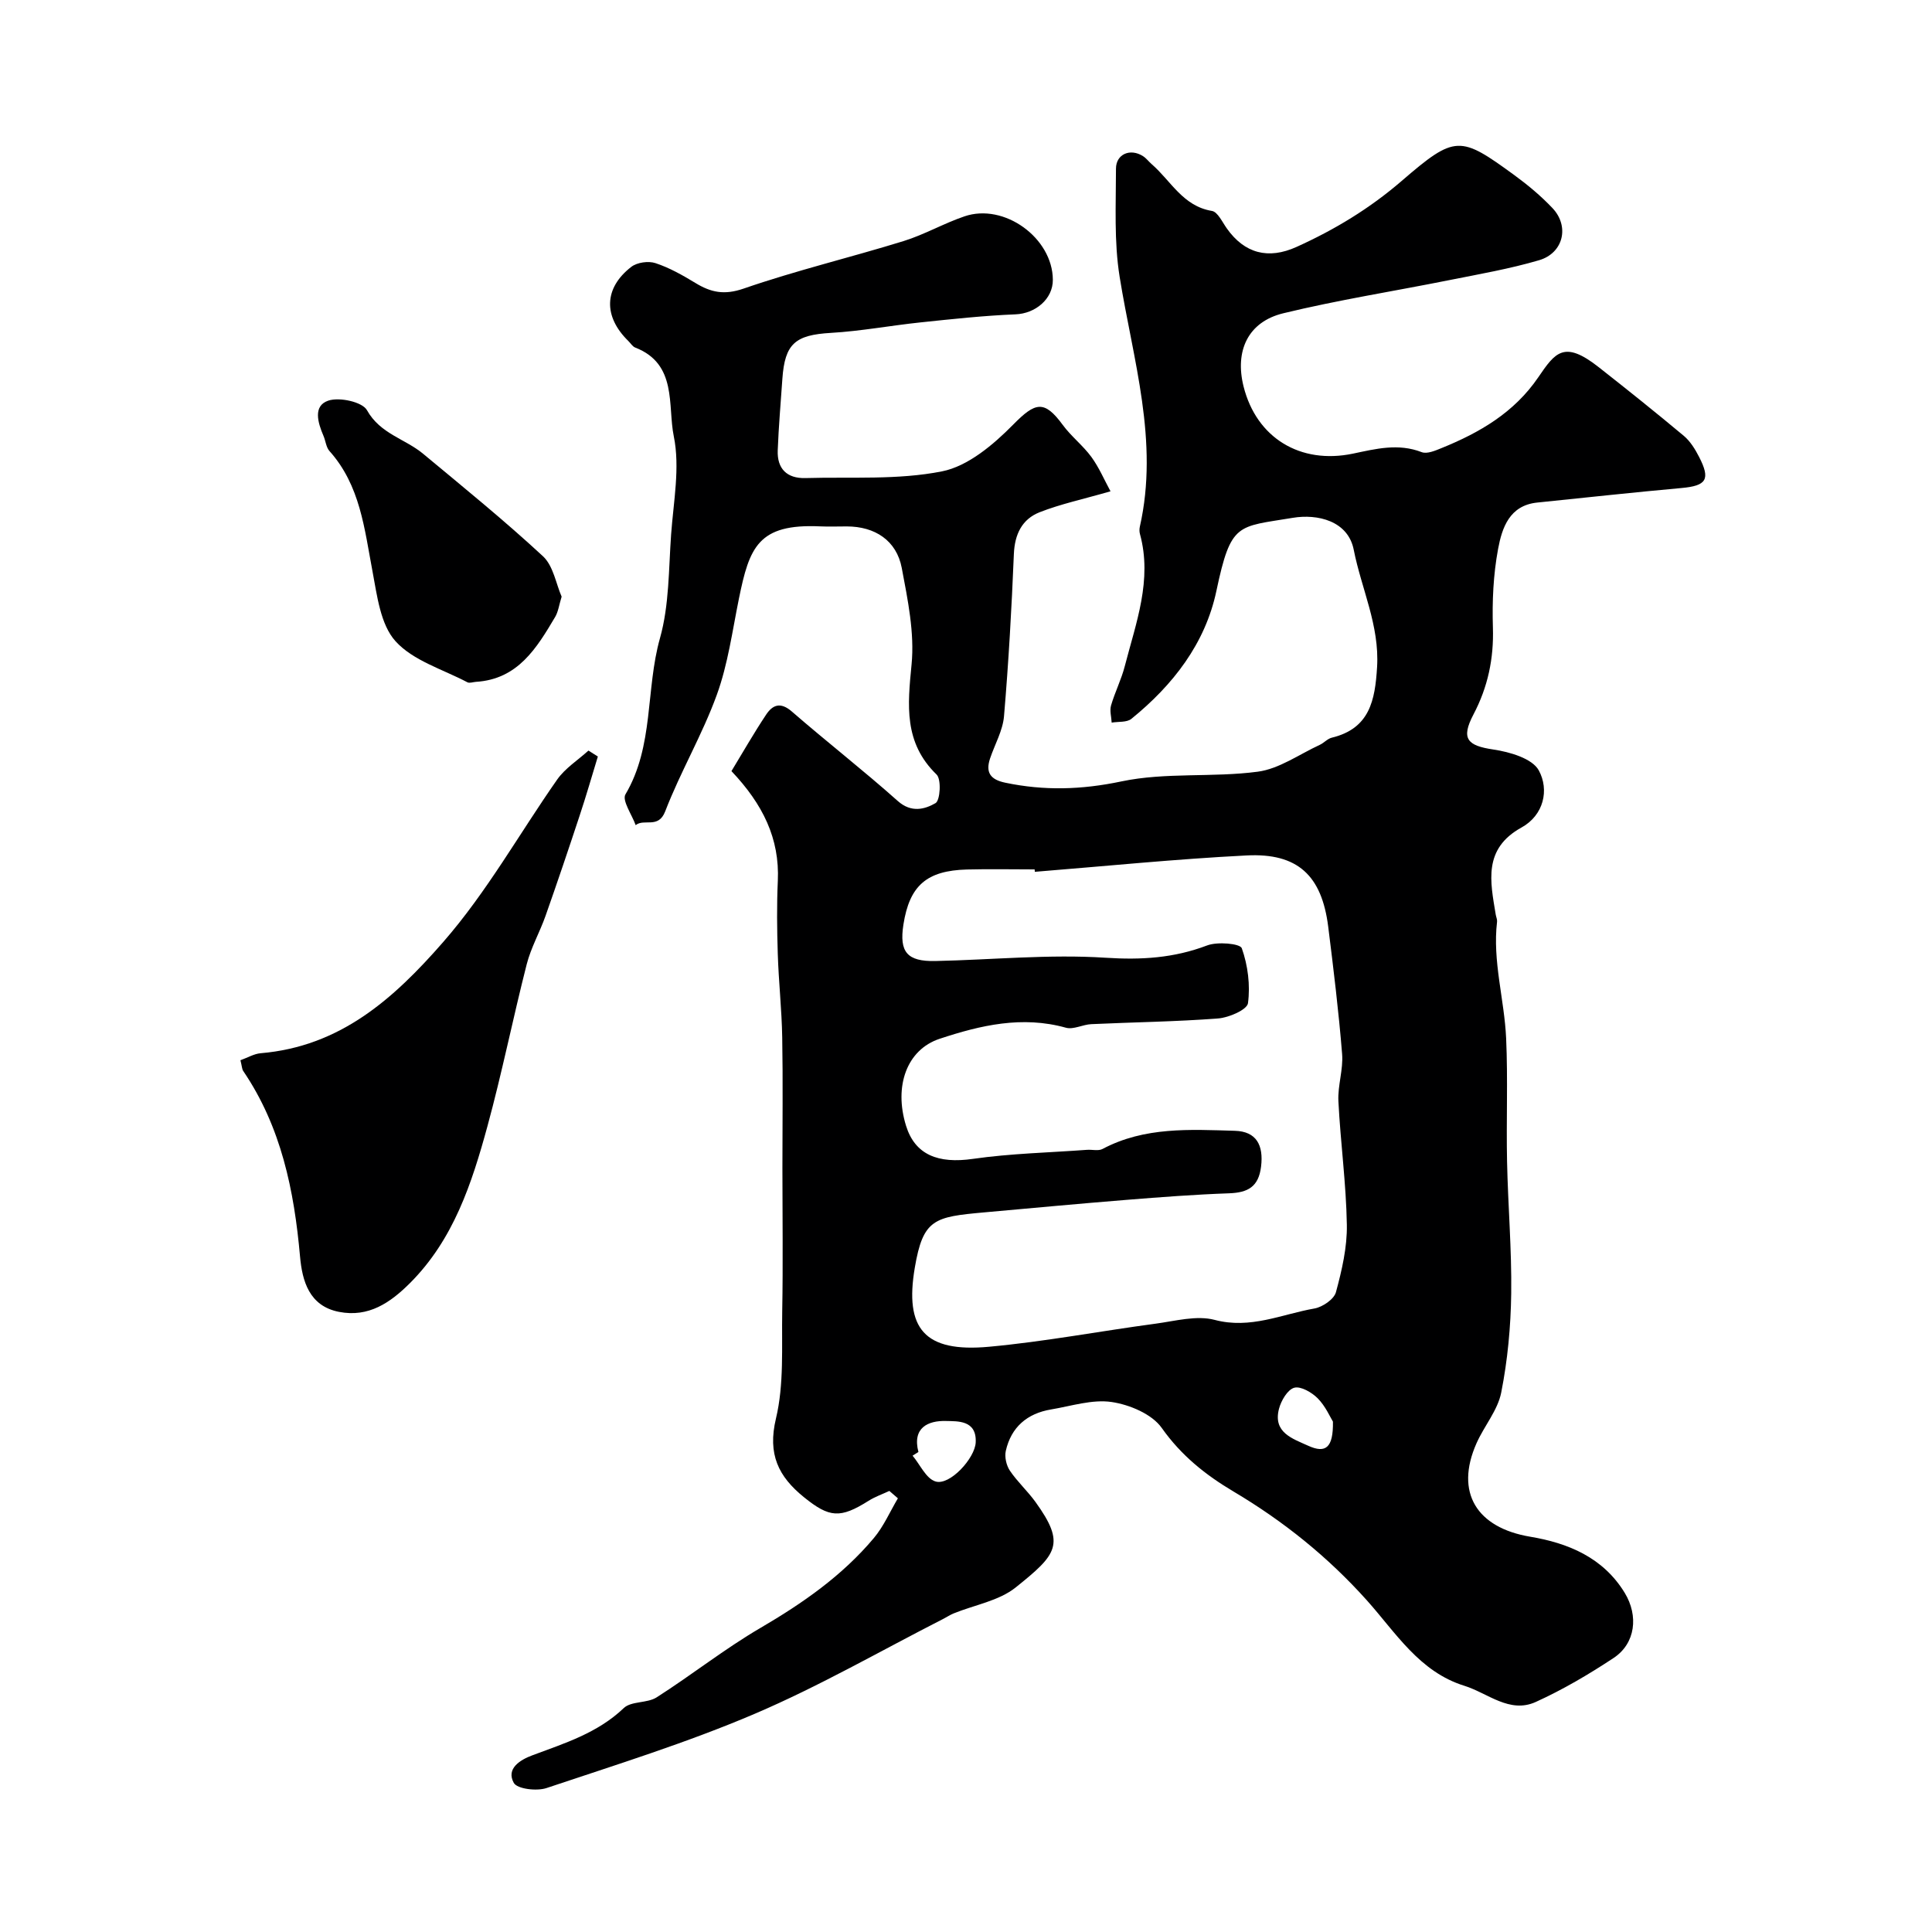
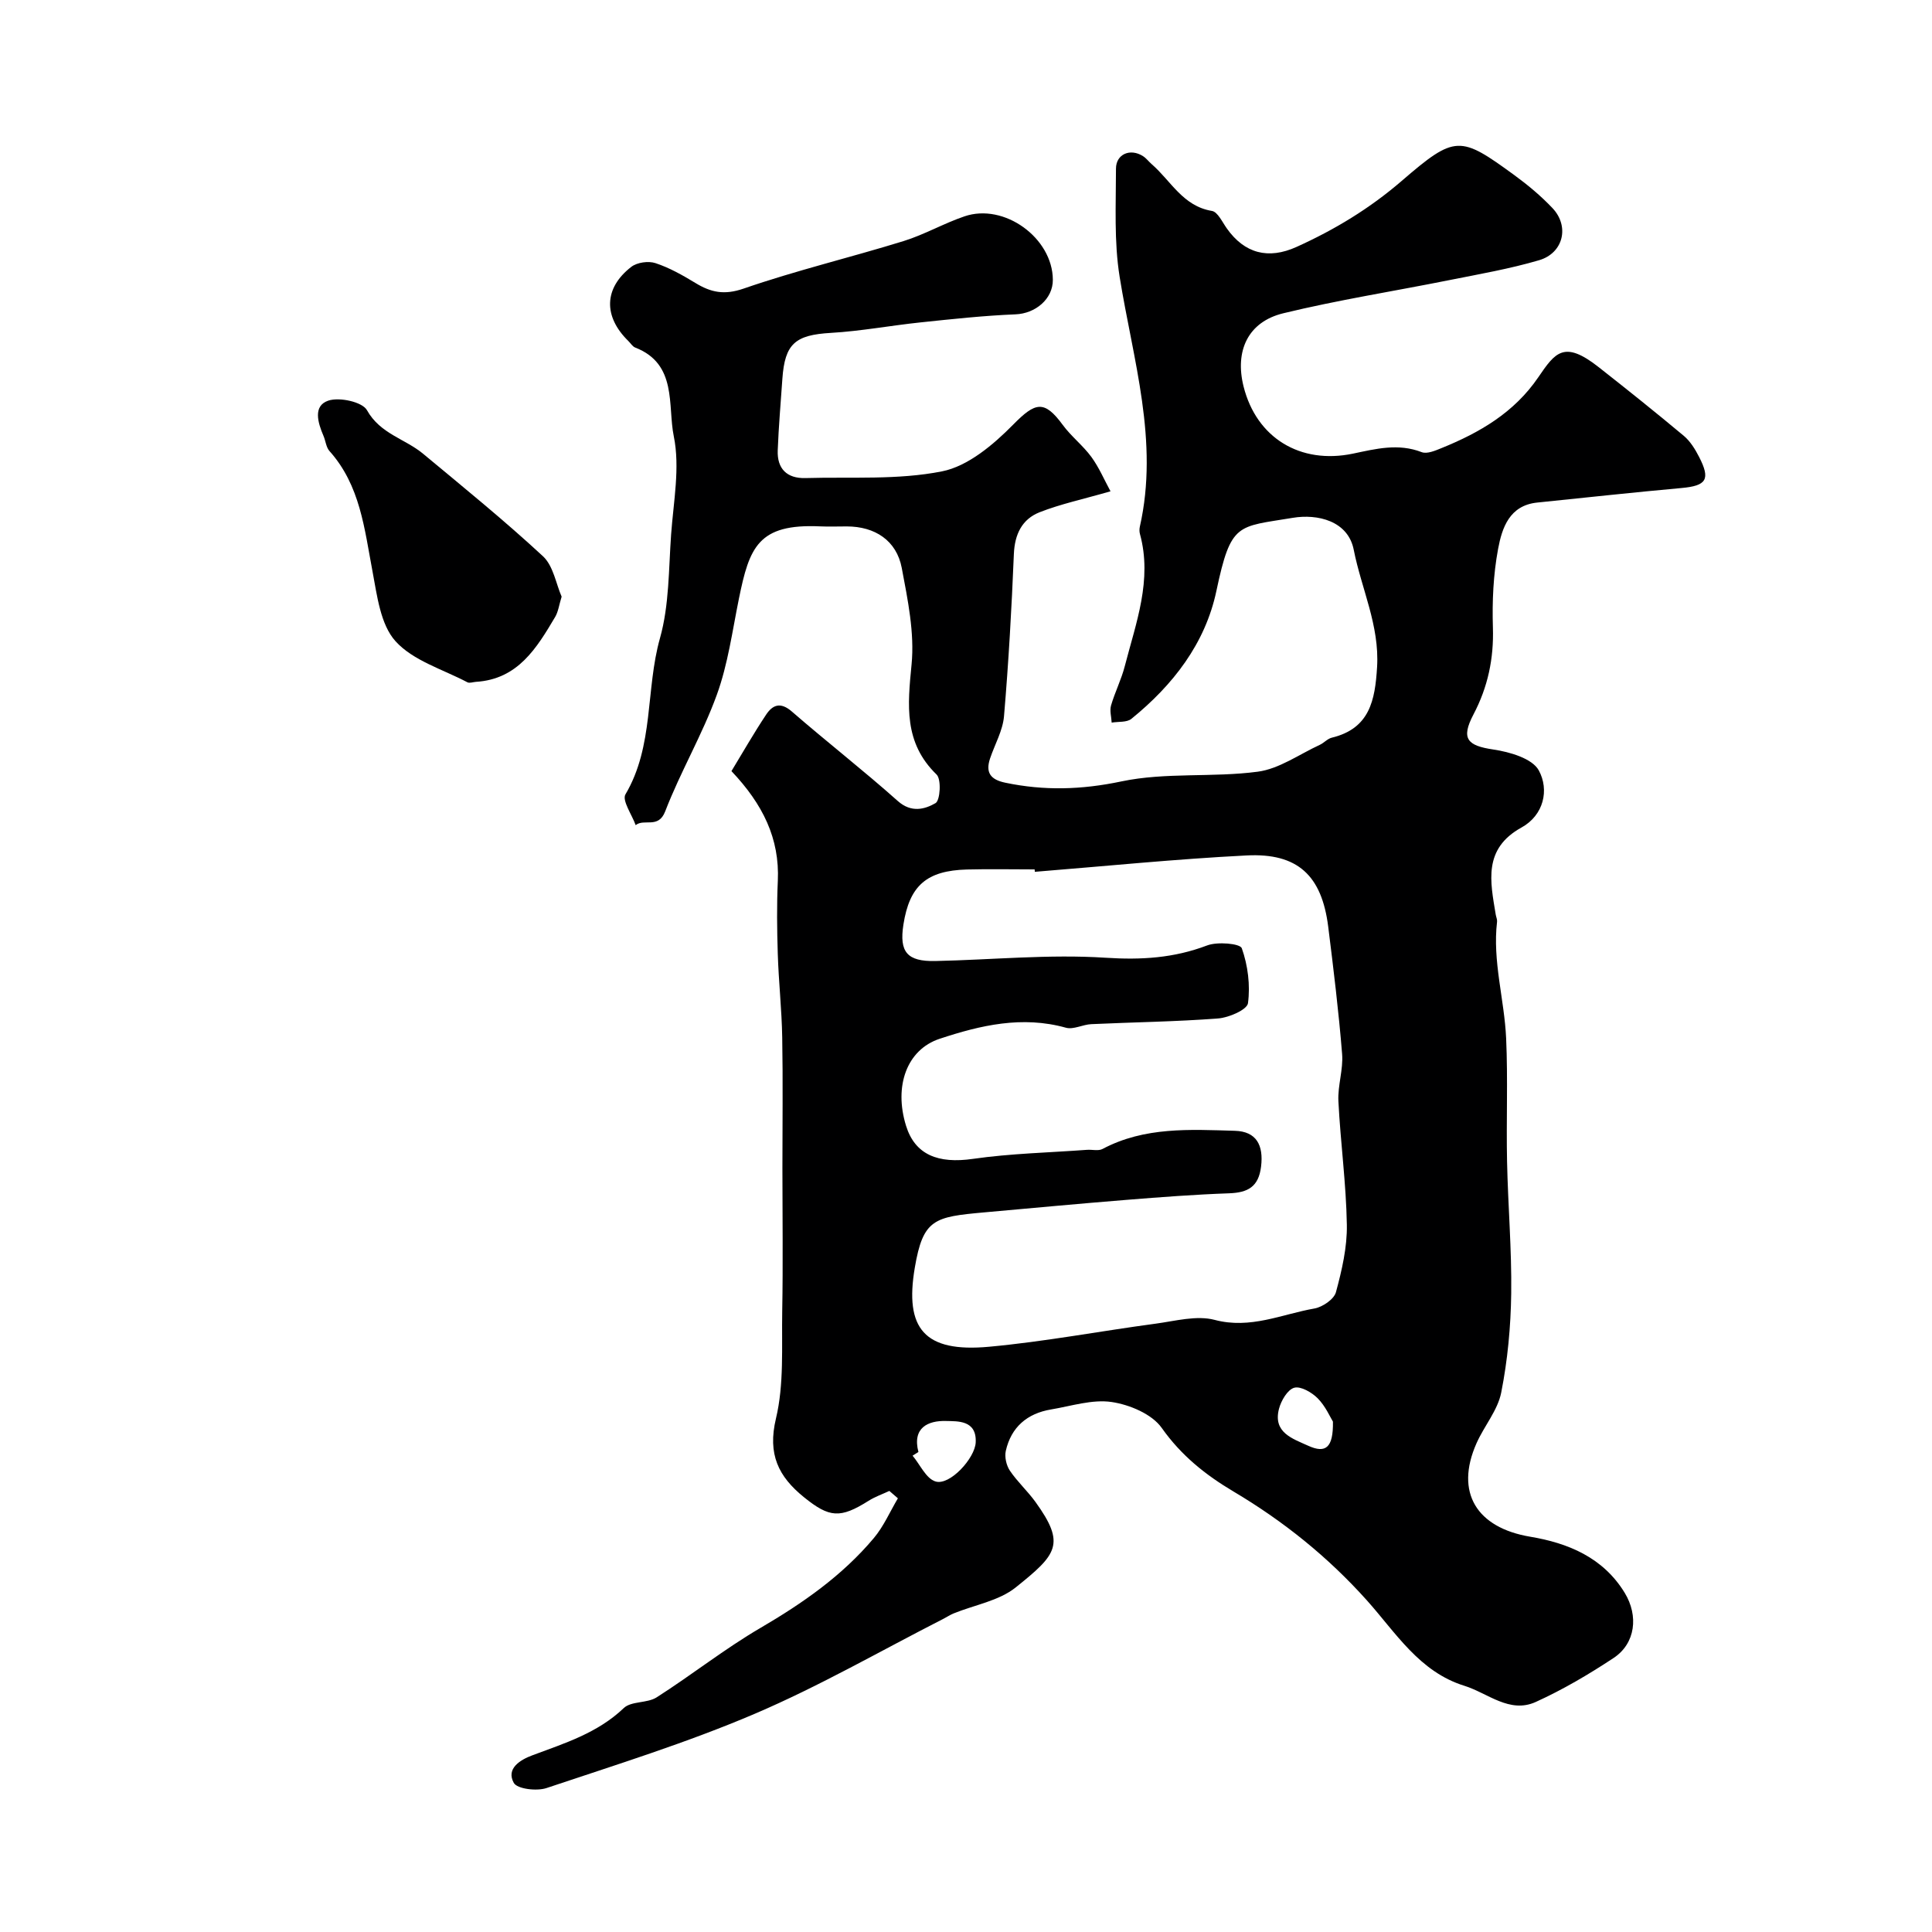
<svg xmlns="http://www.w3.org/2000/svg" enable-background="new 0 0 400 400" viewBox="0 0 400 400">
  <g fill="#000001">
    <path d="m184.13 308.68c-1.43.67-2.96 1.2-4.29 2.04-5.88 3.7-8.11 3.53-13.39-.74-5.29-4.28-7.56-8.89-5.8-16.28 1.7-7.11 1.17-14.79 1.3-22.23.18-9.86.04-19.73.04-29.59 0-9.03.12-18.07-.04-27.1-.1-5.77-.74-11.53-.92-17.3-.16-5.03-.22-10.07.01-15.1.4-8.78-3.11-15.88-9.6-22.73 2.31-3.8 4.61-7.83 7.17-11.68 1.35-2.04 2.98-2.7 5.33-.66 7.23 6.28 14.8 12.17 21.95 18.54 2.79 2.48 5.58 1.71 7.8.43.97-.56 1.24-4.93.22-5.92-6.82-6.62-6-14.34-5.18-22.79.64-6.54-.79-13.4-2.03-19.98-1.08-5.69-5.55-8.6-11.4-8.6-1.83 0-3.67.07-5.5-.01-12.85-.59-14.65 4.34-16.81 14.94-1.36 6.68-2.27 13.57-4.58 19.93-2.99 8.25-7.53 15.93-10.69 24.14-1.42 3.68-4.35 1.41-6.11 2.85-.77-2.16-2.86-5.1-2.12-6.37 5.94-10.05 4.15-21.7 7.15-32.34 1.93-6.85 1.79-14.31 2.31-21.52.49-6.77 1.87-13.82.55-20.28-1.3-6.35.78-14.97-7.98-18.37-.57-.22-.96-.91-1.44-1.37-5.18-5.07-5.07-10.94.62-15.34 1.2-.93 3.55-1.26 5.01-.77 2.89.95 5.62 2.5 8.24 4.09 3.21 1.96 5.96 2.57 9.98 1.19 10.87-3.76 22.11-6.44 33.12-9.84 4.33-1.34 8.34-3.67 12.64-5.13 8.24-2.81 18.24 4.48 18.29 13.12.03 4.02-3.64 7.01-7.72 7.17-6.58.27-13.14.98-19.69 1.67-6.19.65-12.34 1.81-18.54 2.17-7.36.43-9.54 2.2-10.05 9.53-.34 4.93-.77 9.86-.96 14.79-.15 3.81 1.91 5.84 5.72 5.74 9.46-.27 19.13.43 28.29-1.39 5.39-1.07 10.66-5.54 14.75-9.69 4.55-4.62 6.4-5.17 10.24.06 1.75 2.39 4.19 4.26 5.94 6.65 1.59 2.18 2.67 4.74 3.96 7.11-5.73 1.65-10.34 2.63-14.67 4.33-3.64 1.43-5.17 4.55-5.34 8.66-.46 11.2-1.09 22.4-2.04 33.57-.25 2.97-1.9 5.82-2.88 8.73-.99 2.94.07 4.4 3.14 5.04 8.07 1.69 15.81 1.47 24.06-.27 9.14-1.92 18.88-.77 28.22-2.01 4.44-.59 8.57-3.59 12.82-5.55.88-.4 1.6-1.27 2.5-1.49 7.85-1.9 8.96-7.71 9.38-14.63.52-8.62-3.24-16.18-4.83-24.26-1.18-6.03-7.53-7.48-12.62-6.63-11.49 1.92-12.8.85-15.82 15.14-2.31 10.91-9 19.5-17.6 26.48-.95.77-2.7.54-4.08.78-.06-1.19-.44-2.47-.13-3.55.8-2.76 2.14-5.38 2.85-8.16 2.31-8.96 5.74-17.82 3.13-27.36-.13-.47-.12-1.02-.02-1.49 4.01-17.7-1.42-34.57-4.18-51.73-1.18-7.32-.76-14.92-.76-22.39 0-3.05 2.98-4.28 5.6-2.6.69.44 1.2 1.15 1.83 1.69 3.95 3.43 6.42 8.66 12.43 9.65 1.21.2 2.16 2.33 3.11 3.65 3.65 5.14 8.54 6.46 14.42 3.8 7.88-3.56 15.13-7.94 21.76-13.66 11.11-9.58 12.08-9.41 23.37-1.17 2.78 2.03 5.47 4.28 7.84 6.78 3.59 3.77 2.29 9.33-2.77 10.81-6.06 1.78-12.34 2.87-18.55 4.11-11.47 2.3-23.05 4.11-34.4 6.87-7.32 1.78-10.07 7.79-8.22 15.17 2.67 10.61 11.71 16.17 22.65 13.89 4.72-.99 9.36-2.19 14.22-.31 1.11.43 2.82-.31 4.12-.84 7.89-3.2 15.02-7.33 20.02-14.65 3.52-5.16 5.34-7.75 12.53-2.09 5.93 4.66 11.82 9.37 17.61 14.21 1.33 1.12 2.34 2.76 3.15 4.34 2.42 4.7 1.54 5.99-3.63 6.46-9.97.9-19.92 1.99-29.88 3.01-5.76.59-7.29 5.26-8.1 9.62-.99 5.31-1.24 10.85-1.07 16.26.2 6.44-1.04 12.31-4.03 18-2.63 5.02-1.29 6.45 4.13 7.25 3.38.5 8.05 1.85 9.4 4.32 2.2 4.03 1.03 9.28-3.57 11.82-8 4.41-6.48 11.19-5.34 18.06.08.48.32.98.27 1.44-.97 8.19 1.52 16.1 1.88 24.17.38 8.48.01 16.99.19 25.49.19 9.11.98 18.22.86 27.32-.09 6.86-.74 13.8-2.07 20.52-.73 3.68-3.53 6.92-5.11 10.48-4.54 10.22.06 17.51 11.11 19.36 7.78 1.3 15.09 4.26 19.58 11.64 2.86 4.71 2.26 10.45-2.33 13.48-5.13 3.39-10.5 6.55-16.09 9.09-5.44 2.47-9.94-1.84-14.8-3.35-9.31-2.89-14.2-11.01-20.17-17.68-8.06-9-17.29-16.41-27.62-22.54-5.81-3.45-10.83-7.46-14.86-13.17-2.03-2.87-6.65-4.81-10.37-5.36-4.01-.59-8.35.84-12.53 1.54-4.94.82-8.27 3.65-9.38 8.58-.28 1.26.11 3 .84 4.09 1.55 2.3 3.67 4.22 5.3 6.48 6.32 8.76 4.45 10.85-4.09 17.7-3.48 2.79-8.53 3.62-12.85 5.38-.74.3-1.41.76-2.12 1.12-12.98 6.62-25.66 13.94-39.03 19.65-14.02 5.99-28.67 10.54-43.15 15.39-2.02.68-6.07.19-6.77-1.08-1.62-2.94 1.29-4.75 3.82-5.69 6.71-2.51 13.52-4.61 18.95-9.79 1.55-1.48 4.85-.97 6.81-2.22 7.27-4.64 14.07-10.04 21.5-14.38 8.76-5.12 16.94-10.82 23.47-18.6 2.04-2.43 3.34-5.47 4.98-8.23-.58-.52-1.17-1.02-1.77-1.53zm30.12-128.18c-.01-.17-.03-.33-.04-.5-4.67 0-9.33-.1-13.99.02-8.38.22-11.92 3.34-13.18 11.42-.88 5.65.76 7.65 6.59 7.53 11.76-.25 23.58-1.44 35.27-.68 7.41.48 14.14.07 21.03-2.55 2.13-.81 6.82-.4 7.17.58 1.26 3.55 1.78 7.66 1.28 11.38-.18 1.35-3.95 2.99-6.18 3.16-8.73.67-17.51.77-26.26 1.18-1.77.08-3.69 1.17-5.25.74-9.05-2.53-17.67-.52-26.15 2.29-6.78 2.24-9.51 9.78-6.95 18.02 1.86 5.99 6.62 7.89 13.86 6.84 7.8-1.12 15.73-1.29 23.6-1.87 1.08-.08 2.36.28 3.22-.18 8.69-4.62 18.11-4.03 27.41-3.76 4.45.13 5.95 2.98 5.41 7.41-.51 4.2-2.74 5.39-6.61 5.53-7.1.25-14.19.79-21.27 1.36-9.82.79-19.63 1.71-29.44 2.59-10.33.93-12.66 1.35-14.37 11.45-2.14 12.6 1.95 17.61 15.38 16.37 11.54-1.06 22.98-3.24 34.49-4.78 4.07-.55 8.48-1.77 12.22-.78 7.41 1.96 13.85-1.17 20.65-2.36 1.68-.3 4.05-1.91 4.45-3.37 1.23-4.54 2.34-9.3 2.26-13.96-.14-8.54-1.32-17.06-1.75-25.6-.16-3.23 1.03-6.55.77-9.76-.71-8.81-1.78-17.59-2.88-26.37-1.33-10.58-6.31-15.28-16.88-14.74-14.66.74-29.25 2.22-43.86 3.39zm-24.1 120.12c-.4.25-.81.51-1.21.76 1.56 1.86 2.79 4.74 4.74 5.34 2.95.92 8.19-4.81 8.33-8.1.21-4.66-3.78-4.35-6.2-4.42-3.6-.09-6.98 1.34-5.66 6.42zm85.82-6.29c-.57-.92-1.54-3.19-3.15-4.82-1.22-1.23-3.52-2.57-4.87-2.19-1.38.39-2.71 2.67-3.15 4.36-1.28 4.92 2.8 6.17 6.06 7.65 3.6 1.64 5.2.43 5.11-5z" />
-     <path d="m49.78 219.51c1.53-.55 2.83-1.34 4.19-1.45 16.44-1.4 27.45-11.18 37.76-22.99 9.12-10.45 15.76-22.44 23.62-33.66 1.65-2.36 4.29-4.02 6.48-6.01l1.95 1.23c-1.25 4.09-2.43 8.2-3.78 12.26-2.29 6.94-4.63 13.86-7.06 20.75-1.19 3.37-3.01 6.56-3.89 10-2.85 11.16-5.11 22.47-8.14 33.57-3.22 11.78-7 23.4-16 32.41-4.11 4.11-8.6 7.18-14.71 5.99-6.2-1.2-7.63-6.42-8.08-11.46-1.22-13.68-3.89-26.81-11.76-38.41-.26-.38-.26-.94-.58-2.23z" />
    <path d="m116.28 123.53c-.54 1.75-.7 3.12-1.34 4.2-3.83 6.46-7.72 12.91-16.42 13.44-.59.04-1.3.32-1.75.09-5.1-2.69-11.25-4.47-14.89-8.51-3.12-3.46-3.81-9.44-4.76-14.47-1.67-8.81-2.54-17.79-8.91-24.9-.7-.79-.79-2.11-1.24-3.15-1.17-2.71-2.2-6.2.99-7.28 2.3-.78 7.06.25 8.02 1.98 2.74 4.91 7.88 5.91 11.61 9.01 8.38 6.96 16.85 13.84 24.83 21.23 2.15 2 2.7 5.72 3.86 8.36z" />
  </g>
</svg>